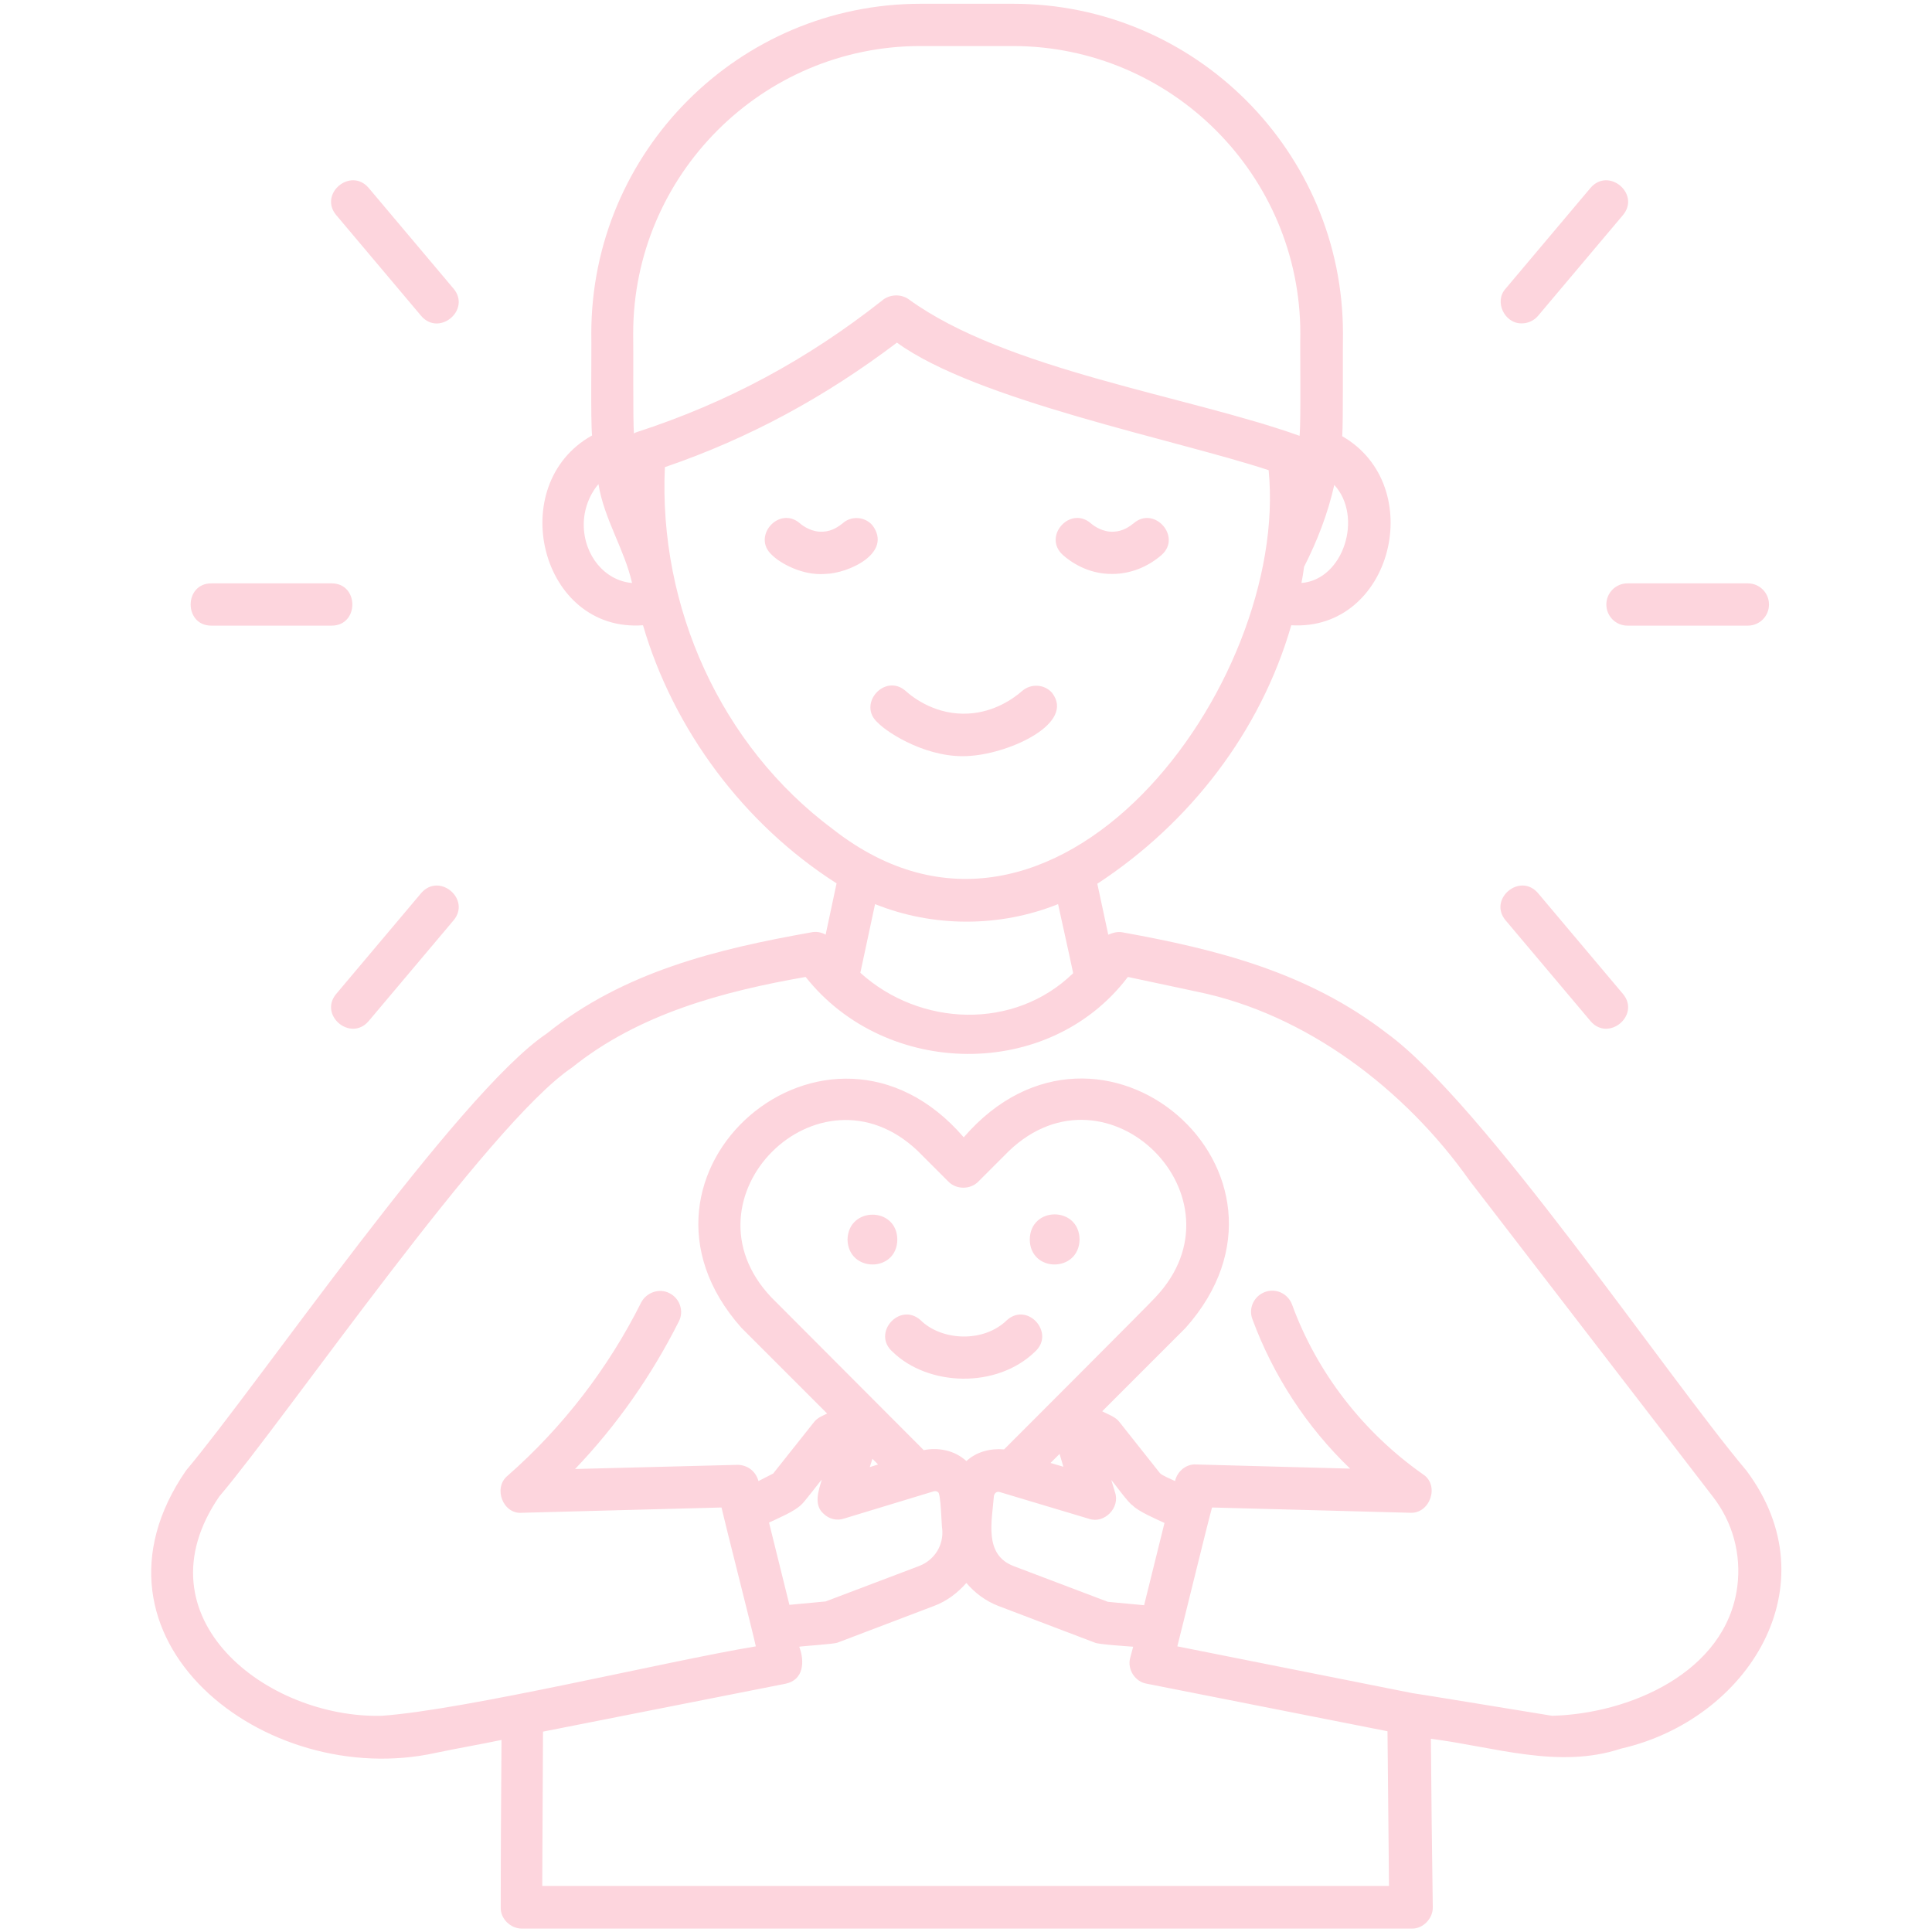
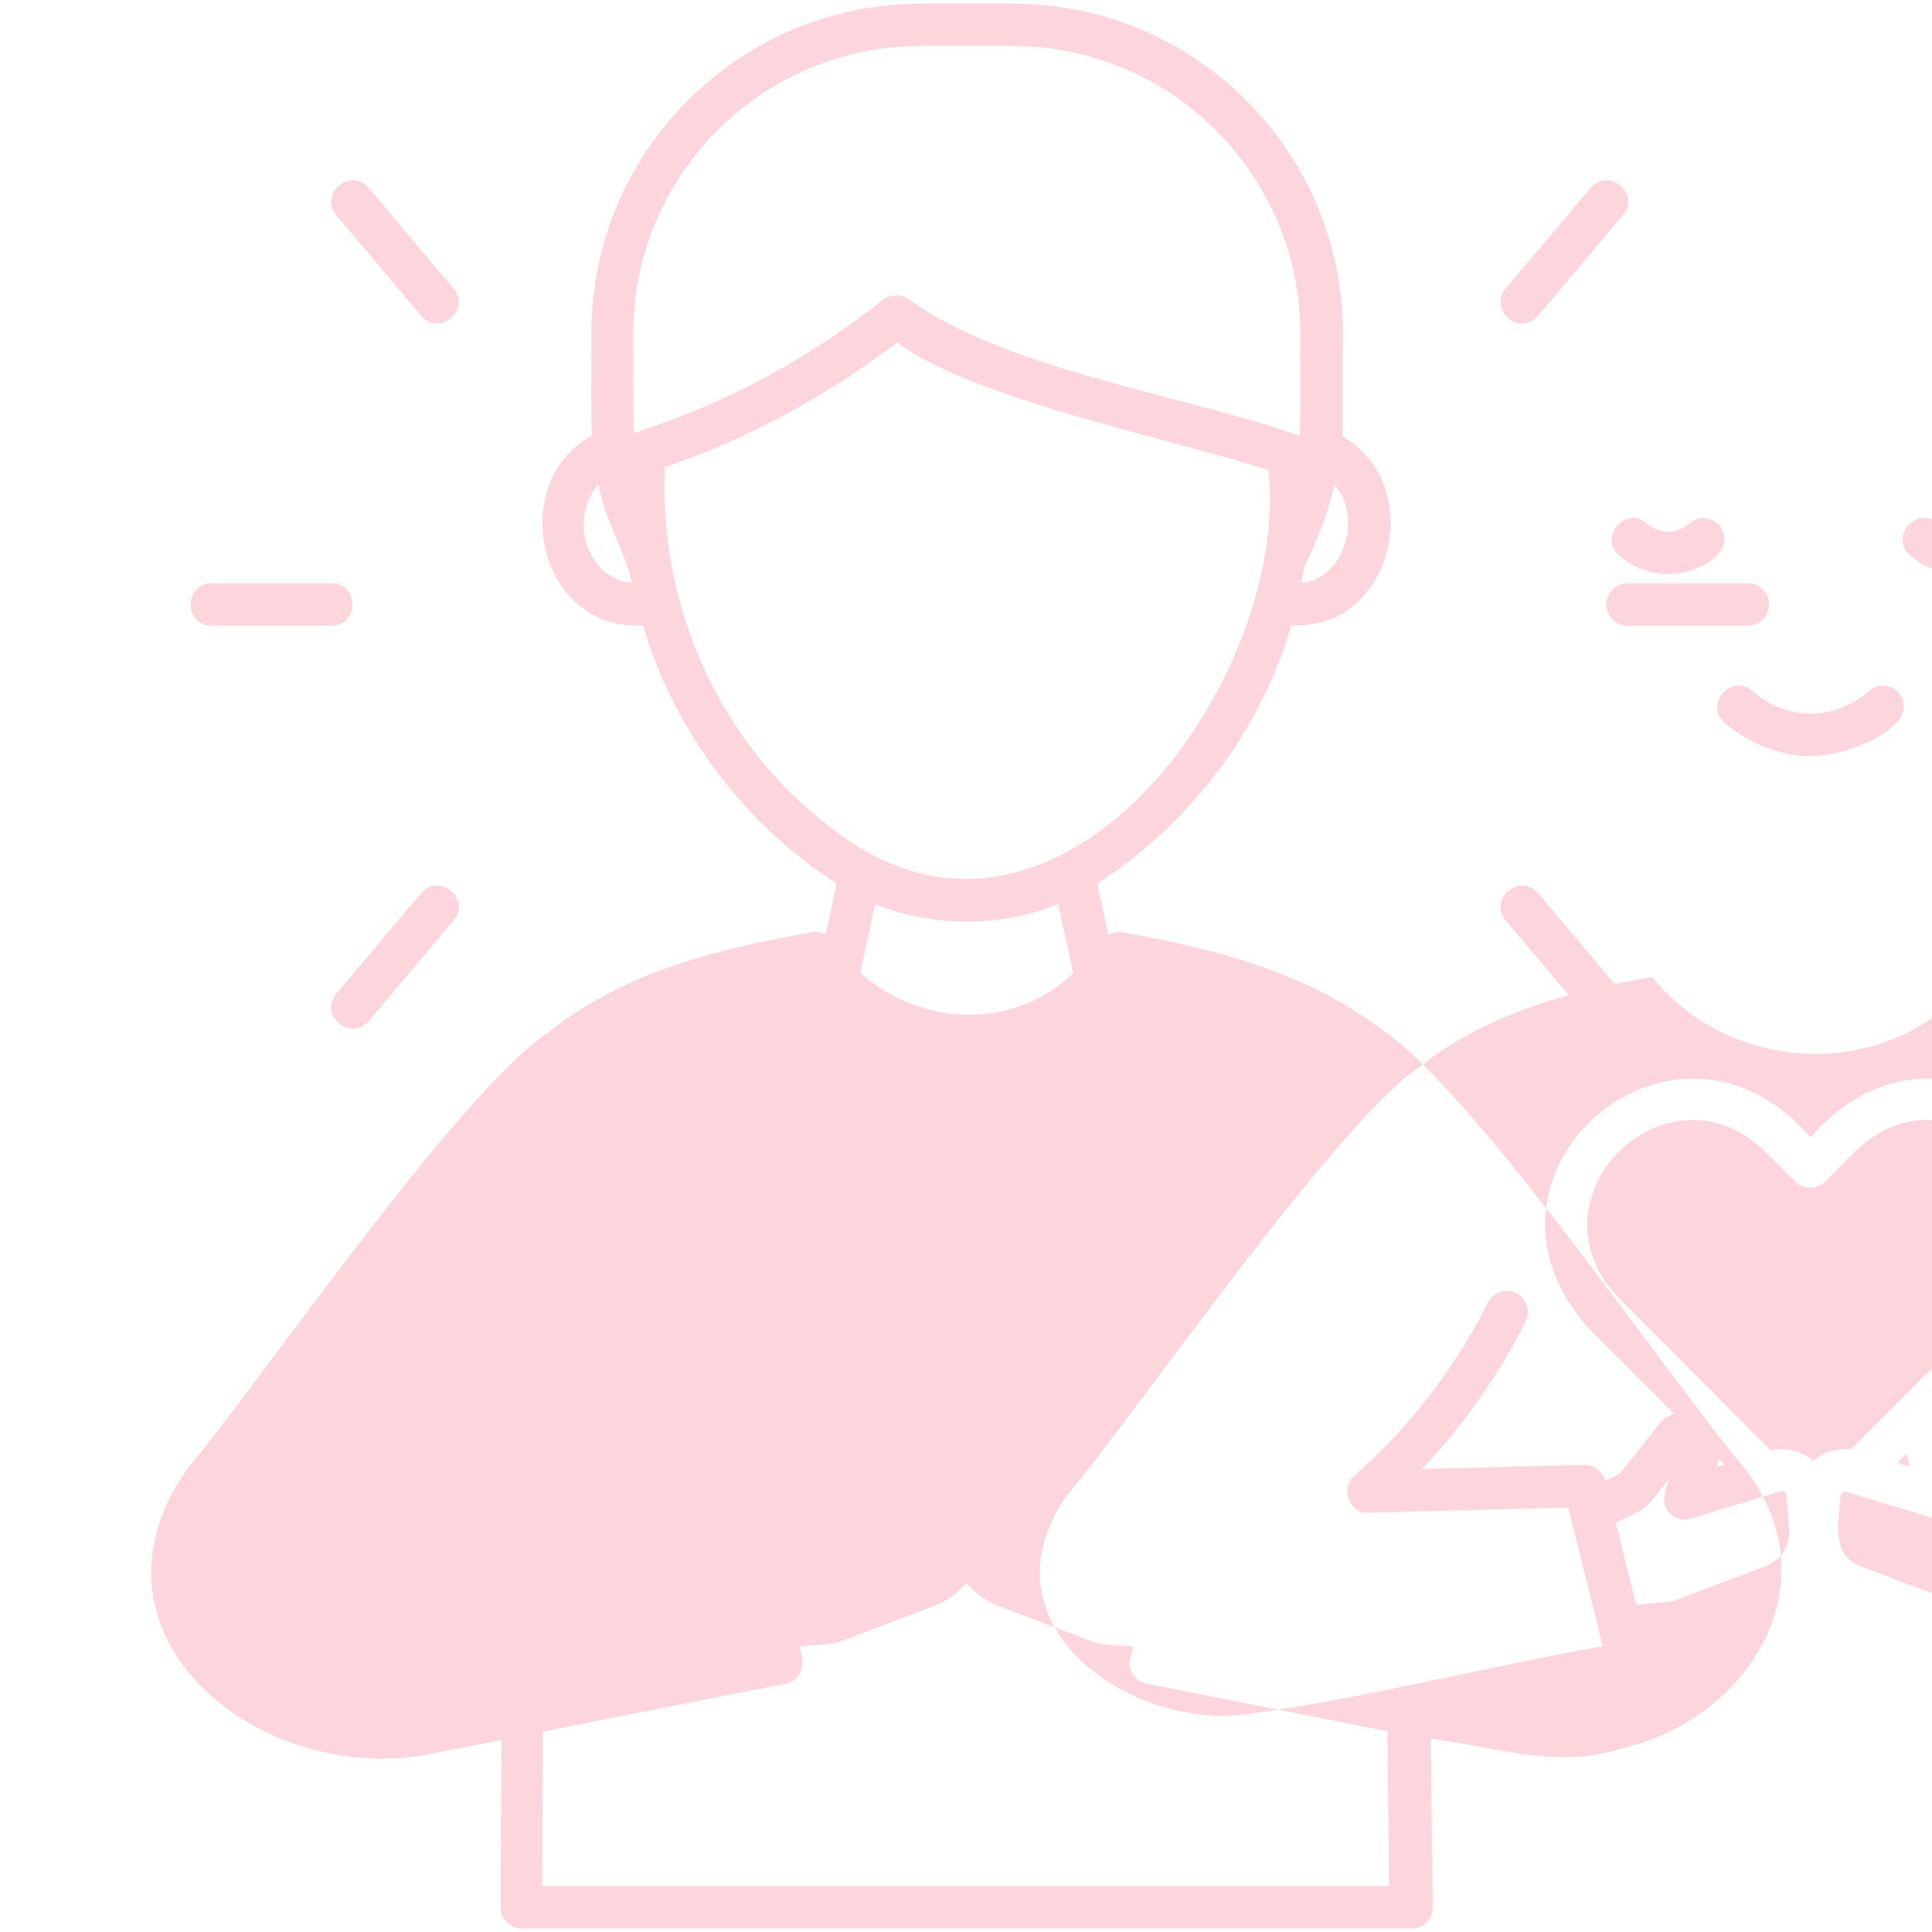
<svg xmlns="http://www.w3.org/2000/svg" width="512" height="512" x="0" y="0" viewBox="0 0 512 512" style="enable-background:new 0 0 512 512" xml:space="preserve">
  <g>
-     <path d="M462.8 389.7c-21-24.9-69.9-97.5-95.3-115.9-21-16.2-45.1-22.2-69.9-26.7-1.4-.3-2.7.1-3.9.6l-2.9-13.5c24.6-16.1 43.3-40.4 51.4-68.5 26.8 1.6 36.3-37 13.5-50.1.3-4 .1-22.9.2-27.2 0-48.2-39.2-87.4-87.4-87.4H244c-48.2 0-87.3 39.2-87.3 87.4.1 4.3-.2 23.1.2 27-23.3 13-13.7 52.3 13.5 50.3 8.1 27.7 26.7 52.7 51.3 68.4l-2.9 13.6c-1.2-.7-2.6-.9-3.9-.6-24.8 4.4-49.6 10.4-70 26.8-23.6 15.8-76.8 93.5-95.6 115.8-30.6 44.4 20.9 84.9 66.3 74.8 5.7-1.2 11.6-2.2 17.3-3.4-.1 14.7-.2 29.5-.2 44.4-.1 3 2.6 5.6 5.6 5.6h235.8c3 .1 5.7-2.7 5.6-5.7-.2-14.7-.4-29.9-.5-44.6 16.7 2.1 33.8 8.1 50.4 2.6 33.7-7.7 56-43.3 33.2-73.7zM345.6 150.2c3.5-6.9 6.3-14.1 8-21.7 7.7 8.4 2.5 25.1-8.7 26 .3-1.5.5-2.9.7-4.3zM154.7 139c0-4 1.5-7.9 3.9-10.7 1.5 9.3 6.9 17.3 8.9 26.2-7.2-.6-12.8-7.3-12.8-15.5zm14.1-24.5c-.3.1-.6.2-.8.4-.3-3.4-.1-22.7-.2-26.5 0-42 34.2-76.2 76.1-76.2h24.5c42 0 76.2 34.2 76.2 76.2-.1 4.4.2 23-.2 27.1-29.6-10.6-77.8-17.4-103.6-36.2-2.1-1.5-5.2-1.3-7.1.4-19.8 15.6-40.9 27-64.9 34.8zm52 105.3c-29.9-22.2-46.3-59.1-44.6-96 22.5-7.7 42.6-18.7 61.5-33 21 15.3 73.9 25.7 98.5 33.8 5.6 56.7-56.8 141-115.4 95.2zm63.6 38.1c-15.6 15.2-40.6 14.2-56.4-.1 1.3-6.1 2.6-12.2 3.9-18.2 15.4 6.2 33.1 6.2 48.5 0 1.3 6 2.7 12.1 4 18.3zM143.7 499.8c.1-13.6.1-27.3.2-40.9l64.3-12.7c4.8-1 5.1-5.9 3.6-9.8 1.1-.2 9.3-.7 10.2-1.1l25.5-9.7c3.5-1.3 6.3-3.5 8.6-6.1 2.2 2.6 5.1 4.8 8.5 6.1l25.5 9.7c.9.5 9.1 1 10.2 1.1l-.8 3c-.8 3 1.3 6.3 4.4 6.8l63.8 12.6c.1 13.3.3 27.7.4 41zm74.5-98.7c1.5 1.5 3.6 2 5.6 1.3l23.7-7.2c.4-.1.8 0 1 .2.9-.1 1 9.3 1.2 9.8.4 4.3-2 8.2-6.1 9.8l-24.8 9.4-9.6.9-5.4-21.8c2.3-1.1 6.9-3 8.6-4.8.6-.4 4.8-6 5.4-6.6-.9 2.9-2.2 6.7.4 9zm77.3-5.6-1-3.3c.8.9 4.6 6.2 5.6 6.7 1.6 1.7 6.4 3.7 8.5 4.7l-5.4 21.8-9.6-.9-24.8-9.4c-8.2-3-5.9-12-5.4-18.7.2-.8.8-1.2 1.5-1l23.7 7.1c4 1.4 8.3-2.9 6.9-7zm-17.1-7.8 2.4-2.4 1 3.4zm-12.3-3.6c-3.6-.3-7.3.6-10 3.1-3-2.8-7.4-3.7-11.3-2.9l-40.4-40.5c-24.9-26.3 12.6-63.7 38.8-38.8l8.1 8.1c2.1 2.2 5.9 2.2 8 0l8.1-8.1c26.2-25 63.7 12.5 38.8 38.8.1.1-40.1 40.3-40.1 40.3zm-33.4 4-2.2.7.7-2.2zm227.7 32.4c-3 22.7-28.6 33.7-49.1 34.2-10.8-1.8-21.6-3.5-32.5-5.3l-4.5-.7-62.3-12.4c1-3.8 8.1-32.9 9.2-36.8l52.5 1.4c5.3.3 7.9-7.3 3.4-10.2-15.8-11.1-28.1-26.9-34.7-45-1.1-2.9-4.3-4.4-7.2-3.3s-4.4 4.3-3.3 7.2c5.5 14.9 14.4 28.6 25.9 39.6l-40.8-1.1c-2.5-.2-5 1.7-5.6 4.4-.8-.4-3.5-1.5-4-2.1l-10.7-13.5c-1.1-1.5-3-2-4.6-2.9l22.1-22.1c36.5-41-22.6-92.4-58.8-50.5-36-41.8-95.4 9.5-58.9 50.5l22.7 22.7c-1.2.6-2.6 1.1-3.5 2.3l-10.8 13.6-3.9 2c-.7-2.6-2.9-4.3-5.6-4.3l-43 1.1c11.1-11.6 20.3-24.8 27.5-39.1 1.4-2.7.3-6.1-2.5-7.5-2.7-1.4-6.1-.2-7.5 2.5-8.7 17.4-20.8 33.1-35.4 45.9-3.9 3.2-1.2 10.3 3.9 9.8l52.8-1.4c.9 4 8.3 33 9.1 36.8-23.5 3.9-76.7 16.8-99.1 18.4-30.4.8-65.1-26-43.1-58.1 18-21.2 71.2-98.7 93.5-113.7 17.8-14.3 40.2-20.2 61.9-24 21.2 26.8 64.5 27.6 85.4 0l18.3 3.9c28.9 5.9 55.1 25.8 72.2 50l64.5 83.8c5.3 6.8 7.6 15.3 6.5 23.9zm-235.8-92c.2-8.8 13.1-8.8 13.2 0-.1 8.8-13 8.8-13.2 0zm61.5 0c-.2 8.8-13.1 8.8-13.2 0 .1-8.9 13.1-8.9 13.2 0zm-11.8 29.7c-10.2 9.9-28.4 9.2-37.8 0-5.5-4.9 1.9-13.2 7.4-8.4 5.5 5.5 16.7 6.2 23 0 5.5-4.8 12.8 3.5 7.4 8.4zm-17-157.9c-11 1-21.9-5.9-24.7-8.8-5.5-4.9 1.9-13.2 7.4-8.4 2.2 2 8.3 6.5 16.7 6 6.8-.4 11.8-3.9 14.2-6 2.3-2 5.9-1.8 7.9.5 6.2 8-10.8 15.9-21.5 16.7zm-38.6-48.2c-6.1.5-12-2.9-14.1-5-5.5-4.9 1.9-13.2 7.4-8.4.8.7 3.2 2.4 6.1 2.2 2.5-.1 4.3-1.5 5.2-2.2 2.3-2.1 5.9-1.8 7.9.5 5.5 7.4-6.5 12.8-12.5 12.9zm63-5c-5.5-4.9 1.9-13.2 7.4-8.4.8.7 3.2 2.4 6.1 2.2 2.5-.1 4.3-1.5 5.2-2.2 5.5-4.8 12.9 3.6 7.4 8.4-3.7 3.2-8.3 5-13 5-6.6.1-11.3-3.4-13.1-5zM399 76.5l22.5-26.7c4.8-5.6 13.3 1.6 8.6 7.2l-22.5 26.7c-1.1 1.3-2.7 2-4.3 2-4.6.1-7.4-5.8-4.3-9.2zm32.3 78.1h31.9c3.1 0 5.6 2.5 5.6 5.6s-2.5 5.6-5.6 5.6h-31.9c-3.1 0-5.6-2.5-5.6-5.6s2.5-5.6 5.6-5.6zM399 243.9c-4.7-5.6 3.8-12.8 8.6-7.2l22.5 26.7c4.7 5.6-3.8 12.8-8.6 7.2.1.1-22.5-26.7-22.5-26.7zM89.1 57c-4.7-5.6 3.8-12.8 8.6-7.2l22.5 26.7c4.7 5.6-3.8 12.8-8.6 7.2L89.1 57zM56 154.6h31.9c7.3 0 7.3 11.2 0 11.2H56c-7.3 0-7.3-11.2 0-11.2zm64.2 89.3-22.5 26.7c-4.8 5.6-13.3-1.6-8.6-7.2l22.5-26.7c4.8-5.6 13.3 1.6 8.6 7.2z" fill="#fdd5dd" opacity="1" data-original="#000000" />
+     <path d="M462.8 389.7c-21-24.9-69.9-97.5-95.3-115.9-21-16.2-45.1-22.2-69.9-26.7-1.4-.3-2.7.1-3.9.6l-2.9-13.5c24.6-16.1 43.3-40.4 51.4-68.5 26.8 1.6 36.3-37 13.5-50.1.3-4 .1-22.9.2-27.2 0-48.2-39.2-87.4-87.4-87.4H244c-48.2 0-87.3 39.2-87.3 87.4.1 4.3-.2 23.1.2 27-23.3 13-13.7 52.3 13.5 50.3 8.1 27.7 26.7 52.7 51.3 68.4l-2.9 13.6c-1.2-.7-2.6-.9-3.9-.6-24.8 4.4-49.6 10.4-70 26.8-23.6 15.8-76.8 93.5-95.6 115.8-30.6 44.4 20.9 84.9 66.3 74.8 5.7-1.2 11.6-2.2 17.3-3.4-.1 14.7-.2 29.5-.2 44.4-.1 3 2.6 5.6 5.6 5.6h235.8c3 .1 5.7-2.7 5.6-5.7-.2-14.7-.4-29.9-.5-44.6 16.7 2.1 33.8 8.1 50.4 2.6 33.7-7.7 56-43.3 33.2-73.7zM345.6 150.2c3.5-6.9 6.3-14.1 8-21.7 7.7 8.4 2.5 25.1-8.7 26 .3-1.5.5-2.9.7-4.3zM154.7 139c0-4 1.5-7.9 3.9-10.7 1.5 9.3 6.9 17.3 8.9 26.2-7.2-.6-12.8-7.3-12.8-15.5zm14.1-24.5c-.3.1-.6.2-.8.4-.3-3.4-.1-22.7-.2-26.5 0-42 34.2-76.2 76.1-76.2h24.5c42 0 76.2 34.2 76.2 76.2-.1 4.4.2 23-.2 27.1-29.6-10.6-77.8-17.4-103.6-36.2-2.1-1.5-5.2-1.3-7.1.4-19.8 15.6-40.9 27-64.9 34.8zm52 105.3c-29.9-22.2-46.3-59.1-44.6-96 22.5-7.7 42.6-18.7 61.5-33 21 15.3 73.9 25.7 98.5 33.8 5.6 56.7-56.8 141-115.4 95.2zm63.6 38.1c-15.6 15.2-40.6 14.2-56.4-.1 1.3-6.1 2.6-12.2 3.9-18.2 15.4 6.2 33.1 6.2 48.5 0 1.3 6 2.7 12.1 4 18.3zM143.7 499.8c.1-13.6.1-27.3.2-40.9l64.3-12.7c4.8-1 5.1-5.9 3.6-9.8 1.1-.2 9.3-.7 10.2-1.1l25.5-9.7c3.5-1.3 6.3-3.5 8.6-6.1 2.2 2.6 5.1 4.8 8.5 6.1l25.5 9.7c.9.5 9.1 1 10.2 1.1l-.8 3c-.8 3 1.3 6.3 4.4 6.8l63.8 12.6c.1 13.3.3 27.7.4 41m74.5-98.7c1.5 1.5 3.6 2 5.6 1.3l23.7-7.2c.4-.1.8 0 1 .2.9-.1 1 9.3 1.2 9.8.4 4.3-2 8.2-6.1 9.8l-24.8 9.4-9.6.9-5.4-21.8c2.3-1.1 6.9-3 8.6-4.8.6-.4 4.8-6 5.4-6.6-.9 2.9-2.2 6.7.4 9zm77.3-5.6-1-3.3c.8.9 4.6 6.2 5.6 6.7 1.6 1.7 6.4 3.7 8.5 4.7l-5.4 21.8-9.6-.9-24.8-9.4c-8.2-3-5.9-12-5.4-18.7.2-.8.8-1.2 1.5-1l23.7 7.1c4 1.4 8.3-2.9 6.9-7zm-17.1-7.8 2.4-2.4 1 3.4zm-12.3-3.6c-3.6-.3-7.3.6-10 3.1-3-2.8-7.4-3.7-11.3-2.9l-40.4-40.5c-24.9-26.3 12.6-63.7 38.8-38.8l8.1 8.1c2.1 2.2 5.9 2.2 8 0l8.1-8.1c26.2-25 63.7 12.5 38.8 38.8.1.1-40.1 40.3-40.1 40.3zm-33.4 4-2.2.7.7-2.2zm227.7 32.4c-3 22.7-28.6 33.7-49.1 34.2-10.8-1.8-21.6-3.5-32.5-5.3l-4.5-.7-62.3-12.4c1-3.8 8.1-32.9 9.2-36.8l52.5 1.4c5.3.3 7.9-7.3 3.4-10.2-15.8-11.1-28.1-26.9-34.7-45-1.1-2.9-4.3-4.4-7.2-3.3s-4.4 4.3-3.3 7.2c5.5 14.9 14.4 28.6 25.9 39.6l-40.8-1.1c-2.5-.2-5 1.7-5.6 4.4-.8-.4-3.5-1.5-4-2.1l-10.7-13.5c-1.1-1.5-3-2-4.6-2.9l22.1-22.1c36.5-41-22.6-92.4-58.8-50.5-36-41.8-95.4 9.5-58.9 50.5l22.7 22.7c-1.2.6-2.6 1.1-3.5 2.3l-10.8 13.6-3.9 2c-.7-2.6-2.9-4.3-5.6-4.3l-43 1.1c11.1-11.6 20.3-24.8 27.5-39.1 1.4-2.7.3-6.1-2.5-7.5-2.7-1.4-6.1-.2-7.5 2.5-8.7 17.4-20.8 33.1-35.4 45.9-3.9 3.2-1.2 10.3 3.9 9.8l52.8-1.4c.9 4 8.3 33 9.1 36.8-23.5 3.9-76.7 16.8-99.1 18.4-30.4.8-65.1-26-43.1-58.1 18-21.2 71.2-98.7 93.5-113.7 17.8-14.3 40.2-20.2 61.9-24 21.2 26.8 64.5 27.6 85.4 0l18.3 3.9c28.9 5.9 55.1 25.8 72.2 50l64.5 83.8c5.3 6.8 7.6 15.3 6.5 23.9zm-235.8-92c.2-8.8 13.1-8.8 13.2 0-.1 8.8-13 8.8-13.2 0zm61.5 0c-.2 8.8-13.1 8.8-13.2 0 .1-8.9 13.1-8.9 13.2 0zm-11.8 29.7c-10.2 9.9-28.4 9.2-37.8 0-5.5-4.9 1.9-13.2 7.4-8.4 5.5 5.5 16.7 6.2 23 0 5.5-4.8 12.8 3.5 7.4 8.4zm-17-157.9c-11 1-21.9-5.9-24.7-8.8-5.5-4.9 1.9-13.2 7.4-8.4 2.2 2 8.3 6.5 16.7 6 6.8-.4 11.8-3.9 14.2-6 2.3-2 5.9-1.8 7.9.5 6.2 8-10.8 15.9-21.5 16.7zm-38.6-48.2c-6.1.5-12-2.9-14.1-5-5.5-4.9 1.9-13.2 7.4-8.4.8.7 3.2 2.4 6.1 2.2 2.5-.1 4.3-1.5 5.2-2.2 2.3-2.1 5.9-1.8 7.9.5 5.5 7.4-6.5 12.8-12.5 12.9zm63-5c-5.5-4.9 1.9-13.2 7.4-8.4.8.7 3.2 2.4 6.1 2.2 2.5-.1 4.3-1.5 5.2-2.2 5.5-4.8 12.9 3.6 7.4 8.4-3.7 3.2-8.3 5-13 5-6.6.1-11.3-3.4-13.1-5zM399 76.5l22.5-26.7c4.8-5.6 13.3 1.6 8.6 7.2l-22.5 26.7c-1.1 1.3-2.7 2-4.3 2-4.6.1-7.4-5.8-4.3-9.2zm32.3 78.1h31.9c3.1 0 5.6 2.5 5.6 5.6s-2.5 5.6-5.6 5.6h-31.9c-3.1 0-5.6-2.5-5.6-5.6s2.5-5.6 5.6-5.6zM399 243.9c-4.7-5.6 3.8-12.8 8.6-7.2l22.5 26.7c4.7 5.6-3.8 12.8-8.6 7.2.1.1-22.5-26.7-22.5-26.7zM89.1 57c-4.7-5.6 3.8-12.8 8.6-7.2l22.5 26.7c4.7 5.6-3.8 12.8-8.6 7.2L89.1 57zM56 154.6h31.9c7.3 0 7.3 11.2 0 11.2H56c-7.3 0-7.3-11.2 0-11.2zm64.2 89.3-22.5 26.7c-4.8 5.6-13.3-1.6-8.6-7.2l22.5-26.7c4.8-5.6 13.3 1.6 8.6 7.2z" fill="#fdd5dd" opacity="1" data-original="#000000" />
  </g>
</svg>